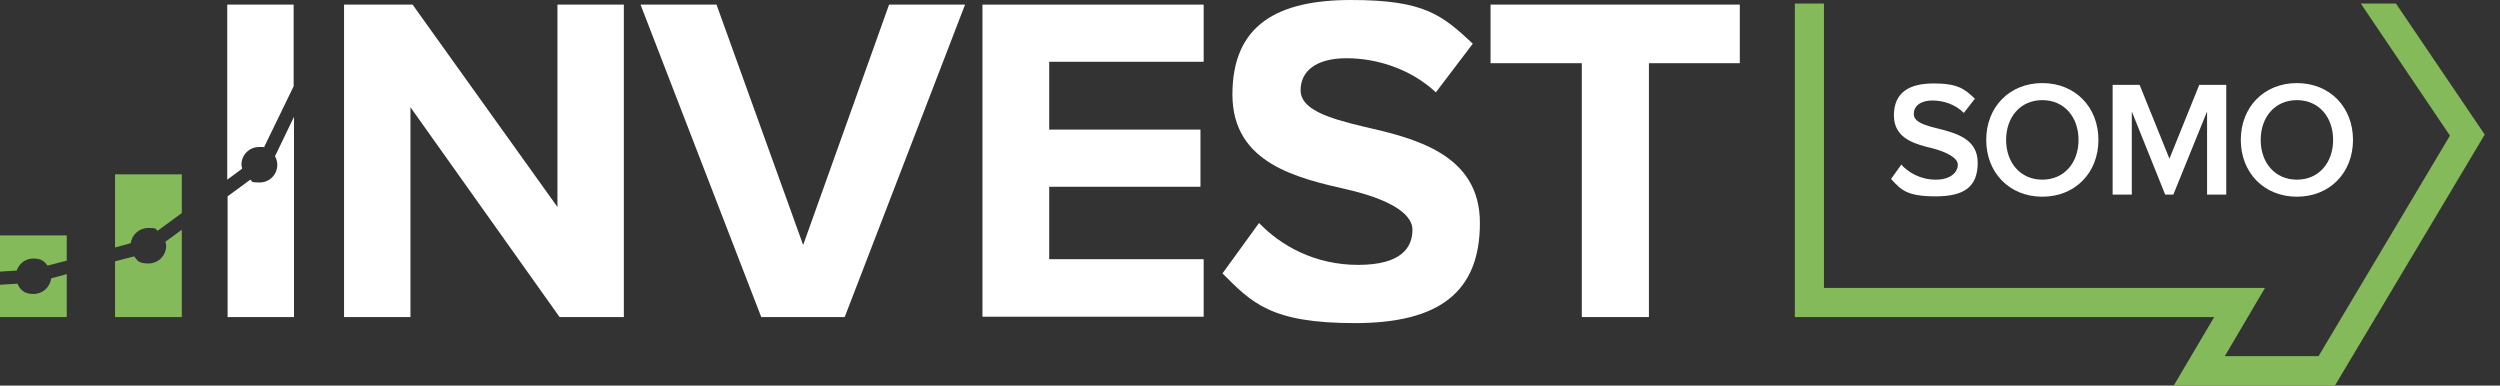
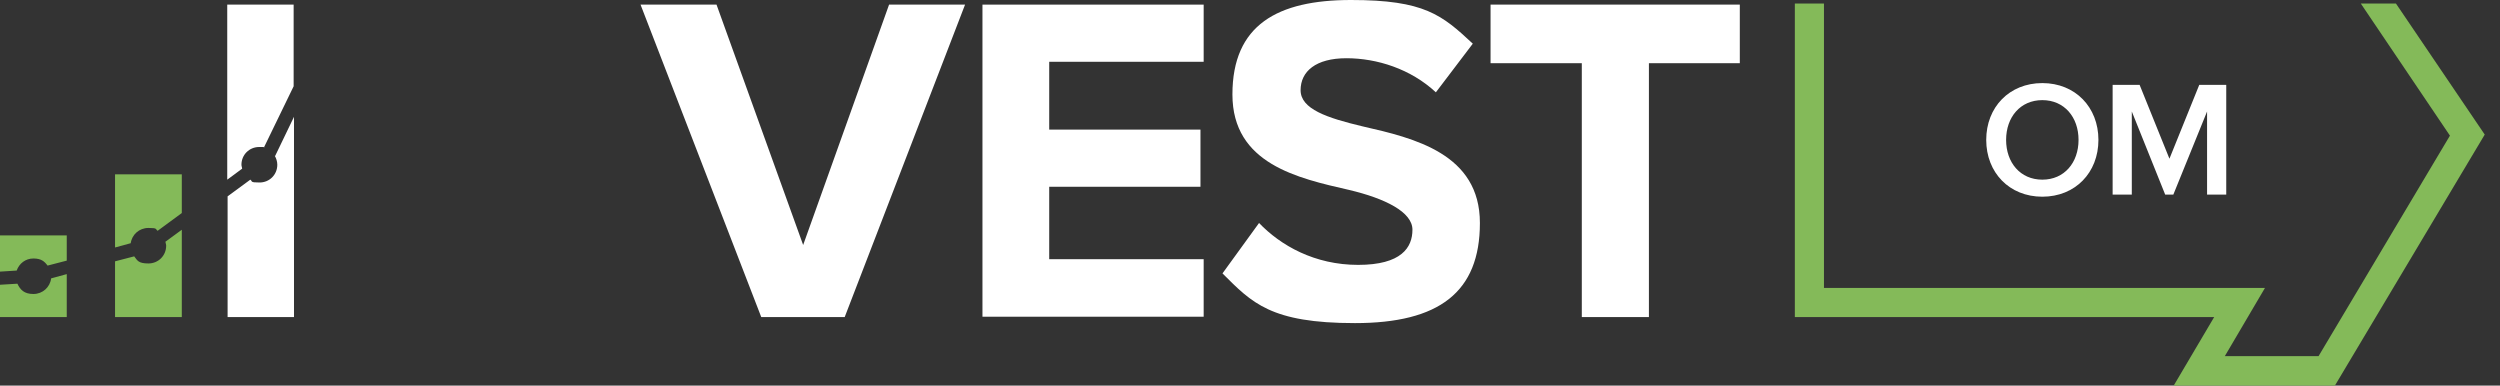
<svg xmlns="http://www.w3.org/2000/svg" version="1.1" viewBox="0 0 704.1 108.6">
  <rect x="0" y="0" width="704.1" height="108.6" fill="#333333" stroke="none" />
  <defs>
    <style>
      .cls-1 {
        fill: #84ba59;
      }

      .cls-2 {
        fill: #fff;
      }
    </style>
  </defs>
  <g>
    <g id="Layer_1">
      <g>
        <g>
          <g>
-             <path class="cls-2" d="M535.4,46.3c2.1,2.3,5.5,4.3,9.8,4.3s6.2-2.2,6.2-4.2-3.3-3.6-7-4.6c-5-1.2-11-2.7-11-9.3s4.5-9,11.2-9,8.7,1.5,11.6,4.3l-3.1,4c-2.4-2.4-5.7-3.5-8.9-3.5s-5.2,1.5-5.2,3.8,3.1,3.2,6.8,4.1c5.1,1.3,11.2,2.9,11.2,9.6s-3.6,9.5-11.9,9.5-9.8-2-12.5-4.9l3-4.2Z" />
            <path class="cls-2" d="M575.2,23.4c9.3,0,15.8,6.8,15.8,16s-6.5,16-15.8,16-15.8-6.8-15.8-16,6.5-16,15.8-16ZM575.2,28.2c-6.2,0-10.2,4.8-10.2,11.2s4,11.2,10.2,11.2,10.2-4.8,10.2-11.2-4-11.2-10.2-11.2Z" />
            <path class="cls-2" d="M621.6,31.4l-9.5,23.4h-2.3l-9.4-23.4v23.4h-5.4v-30.9h7.6l8.4,20.8,8.4-20.8h7.6v30.9h-5.4v-23.4Z" />
-             <path class="cls-2" d="M646.9,23.4c9.3,0,15.8,6.8,15.8,16s-6.5,16-15.8,16-15.8-6.8-15.8-16,6.5-16,15.8-16ZM646.9,28.2c-6.2,0-10.2,4.8-10.2,11.2s4,11.2,10.2,11.2,10.2-4.8,10.2-11.2-4-11.2-10.2-11.2Z" />
          </g>
          <polygon class="cls-1" points="657.6 108.6 612.2 108.6 623.6 89.3 505.5 89.3 505.5 1 513.7 1 513.7 81.1 637.9 81.1 626.6 100.3 653 100.3 690 38.2 664.9 1 674.8 1 699.8 37.9 657.6 108.6" />
        </g>
        <g>
-           <path class="cls-2" d="M115.6,30.2v59.1h-18.7V1.3h19.3l40.8,57V1.3h18.7v88h-18.1l-42-59.1Z" />
          <path class="cls-2" d="M180.4,1.3h21.4l24.4,67.7L250.4,1.3h21.4l-33.9,88h-23.5L180.4,1.3Z" />
          <path class="cls-2" d="M276.7,1.3h62.3v16.1h-43.5v19.1h42.6v16.1h-42.6v20.4h43.5v16.2h-62.3V1.3Z" />
          <path class="cls-2" d="M354.5,62.7c6.2,6.5,15.8,11.9,28,11.9s15.3-4.9,15.3-9.9-7.7-8.8-17.8-11.2c-14.4-3.3-32.9-7.3-32.9-26.9S359.8,0,380.5,0s25.6,4.2,34.3,12.3l-10.4,13.7c-7.1-6.6-16.6-9.6-25.2-9.6s-12.9,3.7-12.9,9,7.4,7.8,17.5,10.2c14.5,3.3,33,7.7,33,27.2s-11.5,28.2-35.2,28.2-29-5.7-37.3-14l10.3-14.2Z" />
          <path class="cls-2" d="M445.5,17.8h-25.7V1.3h70.2v16.5h-25.6v71.5h-18.9V17.8Z" />
        </g>
        <g>
          <path class="cls-2" d="M68.2,47.6c0-.4-.2-.8-.2-1.2,0-2.8,2.2-5,5-5s.9,0,1.3.2l8.4-17.3V1.3h-18.7v49.3l4.2-3.1Z" />
          <path class="cls-2" d="M77.4,43.9h0c.4.7.7,1.6.7,2.5,0,2.8-2.2,5-5,5s-1.9-.3-2.6-.8l-6.4,4.7v34h18.7v-56.4l-5.3,11Z" />
        </g>
        <g>
          <path class="cls-1" d="M36.8,68.6c.3-2.5,2.4-4.4,5-4.4s1.9.3,2.6.8l6.8-5v-10.9h-18.8v20.6l4.4-1.2Z" />
          <path class="cls-1" d="M4.7,76.2c.7-2,2.5-3.4,4.7-3.4s3.1.8,4,2l5.4-1.4v-7.1H0v10.2l4.7-.3Z" />
          <path class="cls-1" d="M14.4,78.4c-.3,2.5-2.4,4.4-5,4.4s-3.7-1.2-4.5-2.9L0,80.2v9.1h18.8v-12.1l-4.4,1.2Z" />
          <path class="cls-1" d="M46.6,68c0,.4.2.8.2,1.2,0,2.8-2.2,5-5,5s-3.1-.8-4-2l-5.4,1.4v15.7h18.8v-24.6l-4.5,3.3Z" />
        </g>
      </g>
    </g>
  </g>
</svg>